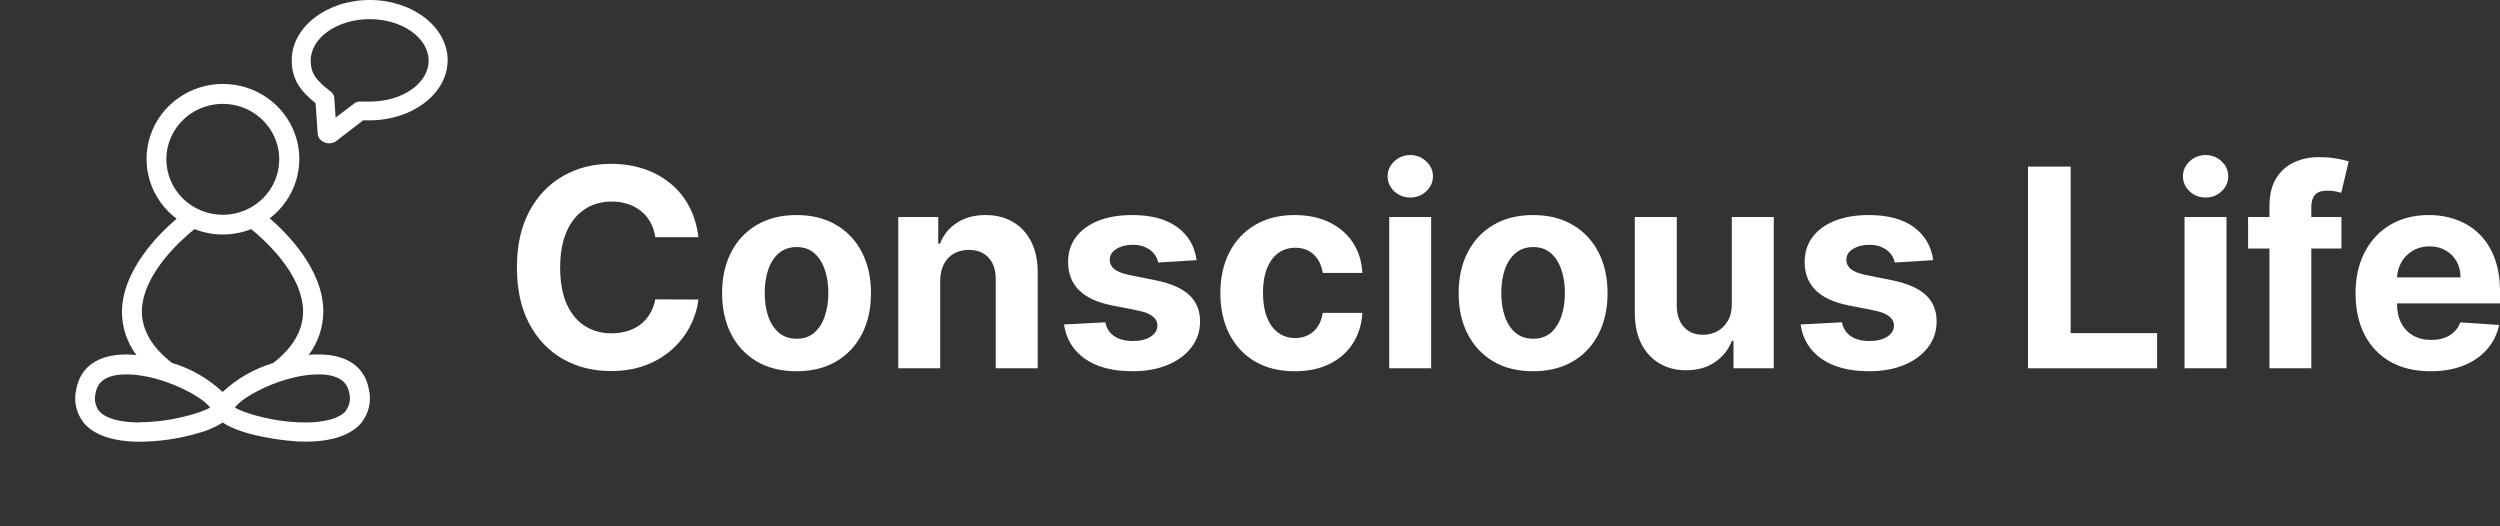
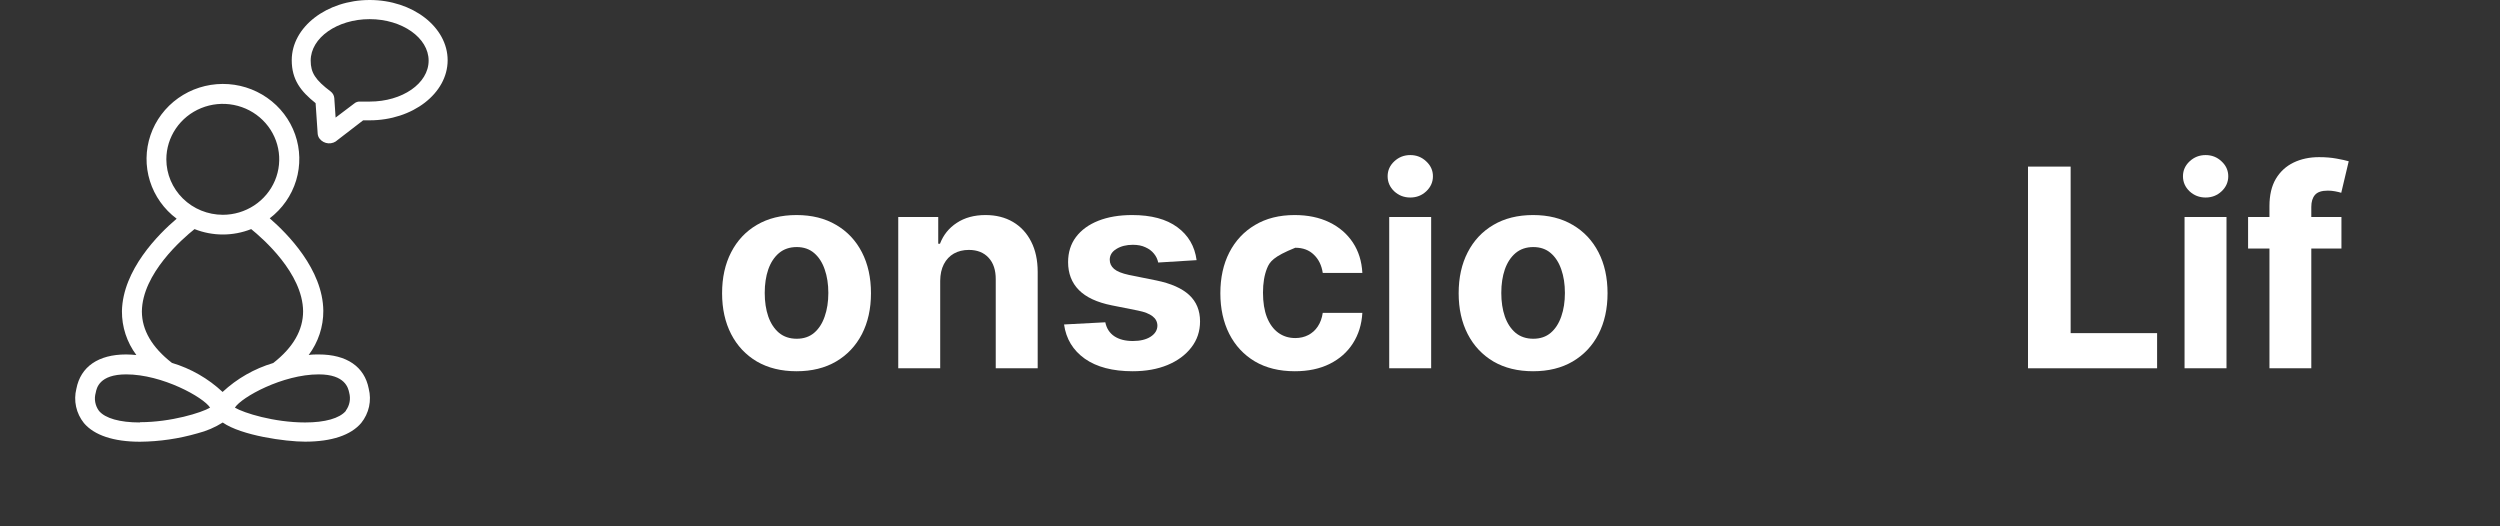
<svg xmlns="http://www.w3.org/2000/svg" width="266" height="56" viewBox="0 0 266 56" fill="none">
  <rect x="0" y="0" width="266" height="56" fill="#333333" stroke="none" />
  <path fill-rule="evenodd" clip-rule="evenodd" d="M31.041 6.402C31.041 2.871 34.769 0 39.338 0C43.915 0 47.629 2.885 47.629 6.408C47.629 9.932 43.908 12.803 39.331 12.803H38.716H38.638L35.929 14.888C35.8 15.014 35.645 15.111 35.475 15.174C35.305 15.237 35.123 15.263 34.941 15.251C34.76 15.239 34.584 15.19 34.423 15.105C34.263 15.021 34.123 14.905 34.012 14.763C33.886 14.605 33.812 14.414 33.8 14.214L33.58 10.975C32.003 9.717 31.041 8.487 31.041 6.402ZM38.879 10.808H39.338C42.798 10.808 45.606 8.883 45.606 6.45C45.606 4.017 42.776 2.037 39.331 2.037C35.886 2.037 33.057 4.017 33.057 6.45C33.057 7.743 33.559 8.508 35.179 9.731C35.289 9.814 35.381 9.919 35.448 10.038C35.515 10.158 35.556 10.29 35.568 10.426L35.709 12.511L37.676 11.024C37.765 10.946 37.869 10.886 37.982 10.849C38.096 10.812 38.215 10.798 38.334 10.808H38.879ZM32.845 37.77C33.205 37.714 33.566 37.714 33.913 37.714C36.891 37.714 38.78 39.014 39.232 41.349C39.393 41.978 39.404 42.635 39.266 43.269C39.127 43.903 38.842 44.497 38.433 45.005C37.337 46.298 35.292 46.993 32.463 46.993C30.39 46.993 25.693 46.347 23.698 44.956C22.875 45.476 21.972 45.863 21.024 46.103C19.034 46.679 16.972 46.981 14.898 47C12.09 47 10.024 46.312 8.928 45.012C8.519 44.503 8.235 43.909 8.096 43.275C7.958 42.642 7.969 41.985 8.128 41.356C8.581 39.014 10.47 37.714 13.412 37.714C13.802 37.714 14.134 37.742 14.509 37.776C13.499 36.422 12.961 34.784 12.974 33.106C13.059 28.727 16.843 24.925 18.796 23.271C17.445 22.26 16.45 20.859 15.951 19.264C15.452 17.67 15.474 15.962 16.013 14.38C16.552 12.798 17.582 11.422 18.958 10.444C20.334 9.467 21.987 8.938 23.685 8.931C25.383 8.923 27.04 9.439 28.425 10.405C29.809 11.37 30.851 12.738 31.404 14.315C31.957 15.892 31.994 17.6 31.509 19.199C31.024 20.798 30.041 22.207 28.699 23.229C30.574 24.855 34.358 28.664 34.401 33.071C34.41 34.761 33.864 36.408 32.845 37.77ZM18.712 13.674C18.052 14.645 17.699 15.785 17.699 16.953C17.701 18.517 18.334 20.017 19.46 21.123C20.586 22.229 22.113 22.852 23.705 22.854C24.893 22.854 26.054 22.508 27.042 21.859C28.029 21.211 28.799 20.289 29.254 19.211C29.708 18.133 29.827 16.946 29.595 15.801C29.364 14.657 28.792 13.605 27.952 12.78C27.112 11.955 26.042 11.393 24.877 11.165C23.712 10.937 22.504 11.054 21.407 11.501C20.309 11.947 19.371 12.704 18.712 13.674ZM20.699 24.376C19.397 25.411 15.139 29.123 15.096 33.133C15.096 35.121 16.171 36.963 18.294 38.611C20.311 39.214 22.157 40.274 23.684 41.704C25.213 40.28 27.058 39.225 29.074 38.624C31.196 36.97 32.25 35.121 32.25 33.12C32.215 29.081 27.964 25.377 26.726 24.376C24.792 25.143 22.632 25.143 20.699 24.376ZM10.533 43.719C11.198 44.512 12.748 44.95 14.87 44.95L14.898 44.922C18.216 44.922 21.463 43.9 22.354 43.372C21.647 42.267 17.268 39.834 13.427 39.834C10.562 39.834 10.279 41.3 10.187 41.78C10.091 42.108 10.072 42.453 10.132 42.789C10.192 43.125 10.329 43.443 10.533 43.719ZM32.463 44.95C34.592 44.95 36.127 44.512 36.799 43.719V43.685C36.999 43.413 37.135 43.102 37.196 42.772C37.257 42.442 37.242 42.103 37.153 41.78C37.053 41.3 36.742 39.834 33.913 39.834C30.086 39.834 25.7 42.253 24.992 43.372C25.926 43.935 29.152 44.95 32.463 44.95Z" fill="white" />
-   <path d="M74.31 25.239H69.721C69.637 24.645 69.466 24.118 69.207 23.657C68.949 23.189 68.617 22.791 68.212 22.462C67.807 22.134 67.339 21.882 66.808 21.708C66.284 21.533 65.715 21.446 65.1 21.446C63.99 21.446 63.022 21.722 62.198 22.274C61.374 22.819 60.735 23.615 60.281 24.663C59.827 25.703 59.6 26.968 59.6 28.456C59.6 29.986 59.827 31.271 60.281 32.312C60.742 33.353 61.384 34.139 62.209 34.669C63.033 35.2 63.986 35.466 65.069 35.466C65.677 35.466 66.239 35.386 66.756 35.225C67.28 35.064 67.744 34.83 68.149 34.523C68.554 34.208 68.89 33.828 69.155 33.381C69.427 32.934 69.616 32.424 69.721 31.851L74.31 31.872C74.191 32.857 73.894 33.807 73.419 34.722C72.951 35.63 72.319 36.444 71.523 37.163C70.734 37.876 69.791 38.442 68.694 38.861C67.604 39.273 66.371 39.479 64.996 39.479C63.082 39.479 61.37 39.046 59.861 38.18C58.36 37.313 57.172 36.06 56.299 34.418C55.433 32.776 55 30.789 55 28.456C55 26.116 55.44 24.125 56.32 22.483C57.2 20.841 58.395 19.591 59.903 18.732C61.412 17.866 63.109 17.433 64.996 17.433C66.239 17.433 67.391 17.607 68.453 17.956C69.522 18.306 70.468 18.816 71.292 19.486C72.117 20.15 72.787 20.964 73.304 21.928C73.828 22.892 74.163 23.995 74.31 25.239Z" fill="white" />
  <path d="M84.751 39.5C83.123 39.5 81.716 39.154 80.528 38.463C79.348 37.764 78.436 36.793 77.794 35.55C77.151 34.299 76.83 32.85 76.83 31.201C76.83 29.539 77.151 28.086 77.794 26.842C78.436 25.592 79.348 24.621 80.528 23.929C81.716 23.231 83.123 22.881 84.751 22.881C86.378 22.881 87.782 23.231 88.963 23.929C90.15 24.621 91.065 25.592 91.708 26.842C92.35 28.086 92.672 29.539 92.672 31.201C92.672 32.85 92.35 34.299 91.708 35.55C91.065 36.793 90.15 37.764 88.963 38.463C87.782 39.154 86.378 39.5 84.751 39.5ZM84.772 36.042C85.512 36.042 86.13 35.833 86.626 35.413C87.122 34.987 87.496 34.407 87.747 33.674C88.006 32.941 88.135 32.106 88.135 31.17C88.135 30.234 88.006 29.399 87.747 28.665C87.496 27.932 87.122 27.352 86.626 26.926C86.13 26.5 85.512 26.287 84.772 26.287C84.024 26.287 83.396 26.5 82.886 26.926C82.383 27.352 82.002 27.932 81.744 28.665C81.492 29.399 81.367 30.234 81.367 31.17C81.367 32.106 81.492 32.941 81.744 33.674C82.002 34.407 82.383 34.987 82.886 35.413C83.396 35.833 84.024 36.042 84.772 36.042Z" fill="white" />
  <path d="M100.037 29.881V39.186H95.574V23.091H99.828V25.93H100.016C100.373 24.994 100.97 24.254 101.808 23.709C102.646 23.157 103.662 22.881 104.857 22.881C105.975 22.881 106.949 23.126 107.78 23.615C108.611 24.104 109.257 24.802 109.718 25.71C110.179 26.612 110.41 27.687 110.41 28.938V39.186H105.947V29.734C105.954 28.749 105.702 27.981 105.192 27.429C104.682 26.87 103.98 26.591 103.086 26.591C102.486 26.591 101.955 26.72 101.494 26.978C101.04 27.237 100.683 27.614 100.425 28.11C100.173 28.599 100.044 29.189 100.037 29.881Z" fill="white" />
  <path d="M127.318 27.68L123.232 27.932C123.162 27.583 123.012 27.268 122.781 26.989C122.551 26.702 122.247 26.475 121.87 26.308C121.499 26.133 121.056 26.046 120.539 26.046C119.848 26.046 119.264 26.192 118.789 26.486C118.314 26.772 118.077 27.157 118.077 27.639C118.077 28.023 118.23 28.348 118.538 28.613C118.845 28.878 119.373 29.091 120.12 29.252L123.033 29.839C124.597 30.16 125.764 30.677 126.532 31.39C127.3 32.102 127.685 33.038 127.685 34.198C127.685 35.253 127.374 36.178 126.752 36.975C126.137 37.771 125.292 38.393 124.217 38.84C123.148 39.28 121.915 39.5 120.518 39.5C118.388 39.5 116.69 39.056 115.426 38.169C114.169 37.275 113.432 36.06 113.215 34.523L117.605 34.292C117.738 34.942 118.059 35.438 118.569 35.78C119.079 36.115 119.732 36.283 120.529 36.283C121.311 36.283 121.94 36.133 122.414 35.833C122.896 35.525 123.141 35.13 123.148 34.648C123.141 34.243 122.97 33.911 122.635 33.653C122.299 33.388 121.782 33.185 121.084 33.045L118.297 32.49C116.725 32.176 115.555 31.631 114.787 30.855C114.026 30.08 113.645 29.091 113.645 27.89C113.645 26.856 113.924 25.965 114.483 25.218C115.049 24.471 115.842 23.894 116.861 23.489C117.888 23.084 119.09 22.881 120.466 22.881C122.498 22.881 124.098 23.311 125.264 24.17C126.438 25.029 127.122 26.2 127.318 27.68Z" fill="white" />
-   <path d="M137.767 39.5C136.118 39.5 134.7 39.151 133.513 38.452C132.332 37.747 131.424 36.769 130.789 35.518C130.16 34.268 129.846 32.829 129.846 31.201C129.846 29.552 130.163 28.107 130.799 26.863C131.442 25.613 132.353 24.638 133.534 23.94C134.714 23.234 136.118 22.881 137.746 22.881C139.15 22.881 140.379 23.136 141.434 23.646C142.488 24.156 143.323 24.872 143.938 25.794C144.552 26.716 144.891 27.799 144.954 29.043H140.742C140.623 28.239 140.309 27.593 139.799 27.104C139.296 26.608 138.636 26.36 137.819 26.36C137.127 26.36 136.523 26.549 136.006 26.926C135.496 27.296 135.098 27.838 134.812 28.55C134.526 29.263 134.382 30.125 134.382 31.138C134.382 32.165 134.522 33.038 134.801 33.758C135.088 34.477 135.489 35.026 136.006 35.403C136.523 35.78 137.127 35.969 137.819 35.969C138.329 35.969 138.786 35.864 139.191 35.654C139.604 35.445 139.942 35.141 140.208 34.743C140.48 34.338 140.658 33.852 140.742 33.286H144.954C144.884 34.516 144.549 35.599 143.948 36.535C143.355 37.464 142.534 38.19 141.486 38.714C140.438 39.238 139.198 39.5 137.767 39.5Z" fill="white" />
+   <path d="M137.767 39.5C136.118 39.5 134.7 39.151 133.513 38.452C132.332 37.747 131.424 36.769 130.789 35.518C130.16 34.268 129.846 32.829 129.846 31.201C129.846 29.552 130.163 28.107 130.799 26.863C131.442 25.613 132.353 24.638 133.534 23.94C134.714 23.234 136.118 22.881 137.746 22.881C139.15 22.881 140.379 23.136 141.434 23.646C142.488 24.156 143.323 24.872 143.938 25.794C144.552 26.716 144.891 27.799 144.954 29.043H140.742C140.623 28.239 140.309 27.593 139.799 27.104C139.296 26.608 138.636 26.36 137.819 26.36C135.496 27.296 135.098 27.838 134.812 28.55C134.526 29.263 134.382 30.125 134.382 31.138C134.382 32.165 134.522 33.038 134.801 33.758C135.088 34.477 135.489 35.026 136.006 35.403C136.523 35.78 137.127 35.969 137.819 35.969C138.329 35.969 138.786 35.864 139.191 35.654C139.604 35.445 139.942 35.141 140.208 34.743C140.48 34.338 140.658 33.852 140.742 33.286H144.954C144.884 34.516 144.549 35.599 143.948 36.535C143.355 37.464 142.534 38.19 141.486 38.714C140.438 39.238 139.198 39.5 137.767 39.5Z" fill="white" />
  <path d="M147.812 39.186V23.091H152.275V39.186H147.812ZM150.054 21.016C149.39 21.016 148.821 20.796 148.346 20.356C147.878 19.909 147.644 19.375 147.644 18.753C147.644 18.138 147.878 17.611 148.346 17.171C148.821 16.724 149.39 16.5 150.054 16.5C150.718 16.5 151.283 16.724 151.751 17.171C152.226 17.611 152.464 18.138 152.464 18.753C152.464 19.375 152.226 19.909 151.751 20.356C151.283 20.796 150.718 21.016 150.054 21.016Z" fill="white" />
  <path d="M163.122 39.5C161.494 39.5 160.087 39.154 158.9 38.463C157.719 37.764 156.808 36.793 156.165 35.55C155.522 34.299 155.201 32.85 155.201 31.201C155.201 29.539 155.522 28.086 156.165 26.842C156.808 25.592 157.719 24.621 158.9 23.929C160.087 23.231 161.494 22.881 163.122 22.881C164.749 22.881 166.153 23.231 167.334 23.929C168.521 24.621 169.436 25.592 170.079 26.842C170.722 28.086 171.043 29.539 171.043 31.201C171.043 32.85 170.722 34.299 170.079 35.55C169.436 36.793 168.521 37.764 167.334 38.463C166.153 39.154 164.749 39.5 163.122 39.5ZM163.143 36.042C163.883 36.042 164.502 35.833 164.997 35.413C165.493 34.987 165.867 34.407 166.119 33.674C166.377 32.941 166.506 32.106 166.506 31.17C166.506 30.234 166.377 29.399 166.119 28.665C165.867 27.932 165.493 27.352 164.997 26.926C164.502 26.5 163.883 26.287 163.143 26.287C162.396 26.287 161.767 26.5 161.257 26.926C160.754 27.352 160.373 27.932 160.115 28.665C159.863 29.399 159.738 30.234 159.738 31.17C159.738 32.106 159.863 32.941 160.115 33.674C160.373 34.407 160.754 34.987 161.257 35.413C161.767 35.833 162.396 36.042 163.143 36.042Z" fill="white" />
-   <path d="M184.265 32.333V23.091H188.729V39.186H184.444V36.262H184.276C183.913 37.205 183.309 37.963 182.463 38.536C181.625 39.109 180.602 39.395 179.393 39.395C178.318 39.395 177.371 39.151 176.554 38.662C175.737 38.173 175.098 37.478 174.637 36.577C174.183 35.675 173.952 34.596 173.945 33.339V23.091H178.409V32.542C178.416 33.492 178.671 34.243 179.173 34.795C179.676 35.347 180.35 35.623 181.196 35.623C181.733 35.623 182.236 35.501 182.704 35.256C183.172 35.005 183.549 34.635 183.836 34.146C184.129 33.657 184.272 33.052 184.265 32.333Z" fill="white" />
-   <path d="M205.689 27.68L201.603 27.932C201.533 27.583 201.383 27.268 201.152 26.989C200.922 26.702 200.618 26.475 200.241 26.308C199.871 26.133 199.427 26.046 198.91 26.046C198.219 26.046 197.636 26.192 197.161 26.486C196.686 26.772 196.448 27.157 196.448 27.639C196.448 28.023 196.602 28.348 196.909 28.613C197.216 28.878 197.744 29.091 198.491 29.252L201.404 29.839C202.969 30.16 204.135 30.677 204.903 31.39C205.672 32.102 206.056 33.038 206.056 34.198C206.056 35.253 205.745 36.178 205.123 36.975C204.509 37.771 203.664 38.393 202.588 38.84C201.519 39.28 200.286 39.5 198.889 39.5C196.759 39.5 195.062 39.056 193.797 38.169C192.54 37.275 191.803 36.06 191.587 34.523L195.977 34.292C196.109 34.942 196.431 35.438 196.941 35.78C197.45 36.115 198.104 36.283 198.9 36.283C199.682 36.283 200.311 36.133 200.786 35.833C201.268 35.525 201.512 35.13 201.519 34.648C201.512 34.243 201.341 33.911 201.006 33.653C200.671 33.388 200.154 33.185 199.455 33.045L196.668 32.49C195.097 32.176 193.927 31.631 193.158 30.855C192.397 30.08 192.016 29.091 192.016 27.89C192.016 26.856 192.296 25.965 192.854 25.218C193.42 24.471 194.213 23.894 195.233 23.489C196.26 23.084 197.461 22.881 198.837 22.881C200.87 22.881 202.469 23.311 203.636 24.17C204.809 25.029 205.494 26.2 205.689 27.68Z" fill="white" />
  <path d="M215.779 39.186V17.726H220.316V35.445H229.515V39.186H215.779Z" fill="white" />
  <path d="M232.436 39.186V23.091H236.899V39.186H232.436ZM234.678 21.016C234.014 21.016 233.445 20.796 232.97 20.356C232.502 19.909 232.268 19.375 232.268 18.753C232.268 18.138 232.502 17.611 232.97 17.171C233.445 16.724 234.014 16.5 234.678 16.5C235.341 16.5 235.907 16.724 236.375 17.171C236.85 17.611 237.087 18.138 237.087 18.753C237.087 19.375 236.85 19.909 236.375 20.356C235.907 20.796 235.341 21.016 234.678 21.016Z" fill="white" />
  <path d="M249.129 23.091V26.444H239.196V23.091H249.129ZM241.47 39.186V21.928C241.47 20.761 241.697 19.794 242.151 19.025C242.612 18.257 243.24 17.681 244.037 17.296C244.833 16.912 245.737 16.72 246.75 16.72C247.435 16.72 248.06 16.772 248.626 16.877C249.199 16.982 249.625 17.076 249.904 17.16L249.108 20.513C248.933 20.457 248.717 20.405 248.458 20.356C248.207 20.307 247.948 20.283 247.683 20.283C247.026 20.283 246.569 20.436 246.31 20.744C246.052 21.044 245.923 21.467 245.923 22.012V39.186H241.47Z" fill="white" />
-   <path d="M258.613 39.5C256.958 39.5 255.533 39.165 254.339 38.494C253.151 37.816 252.236 36.859 251.594 35.623C250.951 34.38 250.63 32.909 250.63 31.212C250.63 29.556 250.951 28.103 251.594 26.853C252.236 25.602 253.141 24.628 254.307 23.929C255.481 23.231 256.857 22.881 258.435 22.881C259.497 22.881 260.485 23.052 261.4 23.395C262.322 23.73 263.126 24.236 263.81 24.914C264.502 25.592 265.04 26.444 265.424 27.471C265.808 28.491 266 29.685 266 31.054V32.28H252.411V29.514H261.799C261.799 28.872 261.659 28.302 261.379 27.806C261.1 27.31 260.712 26.922 260.216 26.643C259.727 26.357 259.158 26.213 258.509 26.213C257.831 26.213 257.23 26.371 256.706 26.685C256.19 26.992 255.784 27.408 255.491 27.932C255.198 28.449 255.048 29.025 255.041 29.661V32.291C255.041 33.087 255.187 33.775 255.481 34.355C255.781 34.935 256.204 35.382 256.748 35.696C257.293 36.011 257.939 36.168 258.687 36.168C259.183 36.168 259.637 36.098 260.049 35.958C260.461 35.819 260.814 35.609 261.107 35.33C261.4 35.05 261.624 34.708 261.778 34.303L265.906 34.575C265.696 35.567 265.267 36.433 264.617 37.174C263.974 37.907 263.143 38.48 262.123 38.892C261.111 39.297 259.941 39.5 258.613 39.5Z" fill="white" />
</svg>